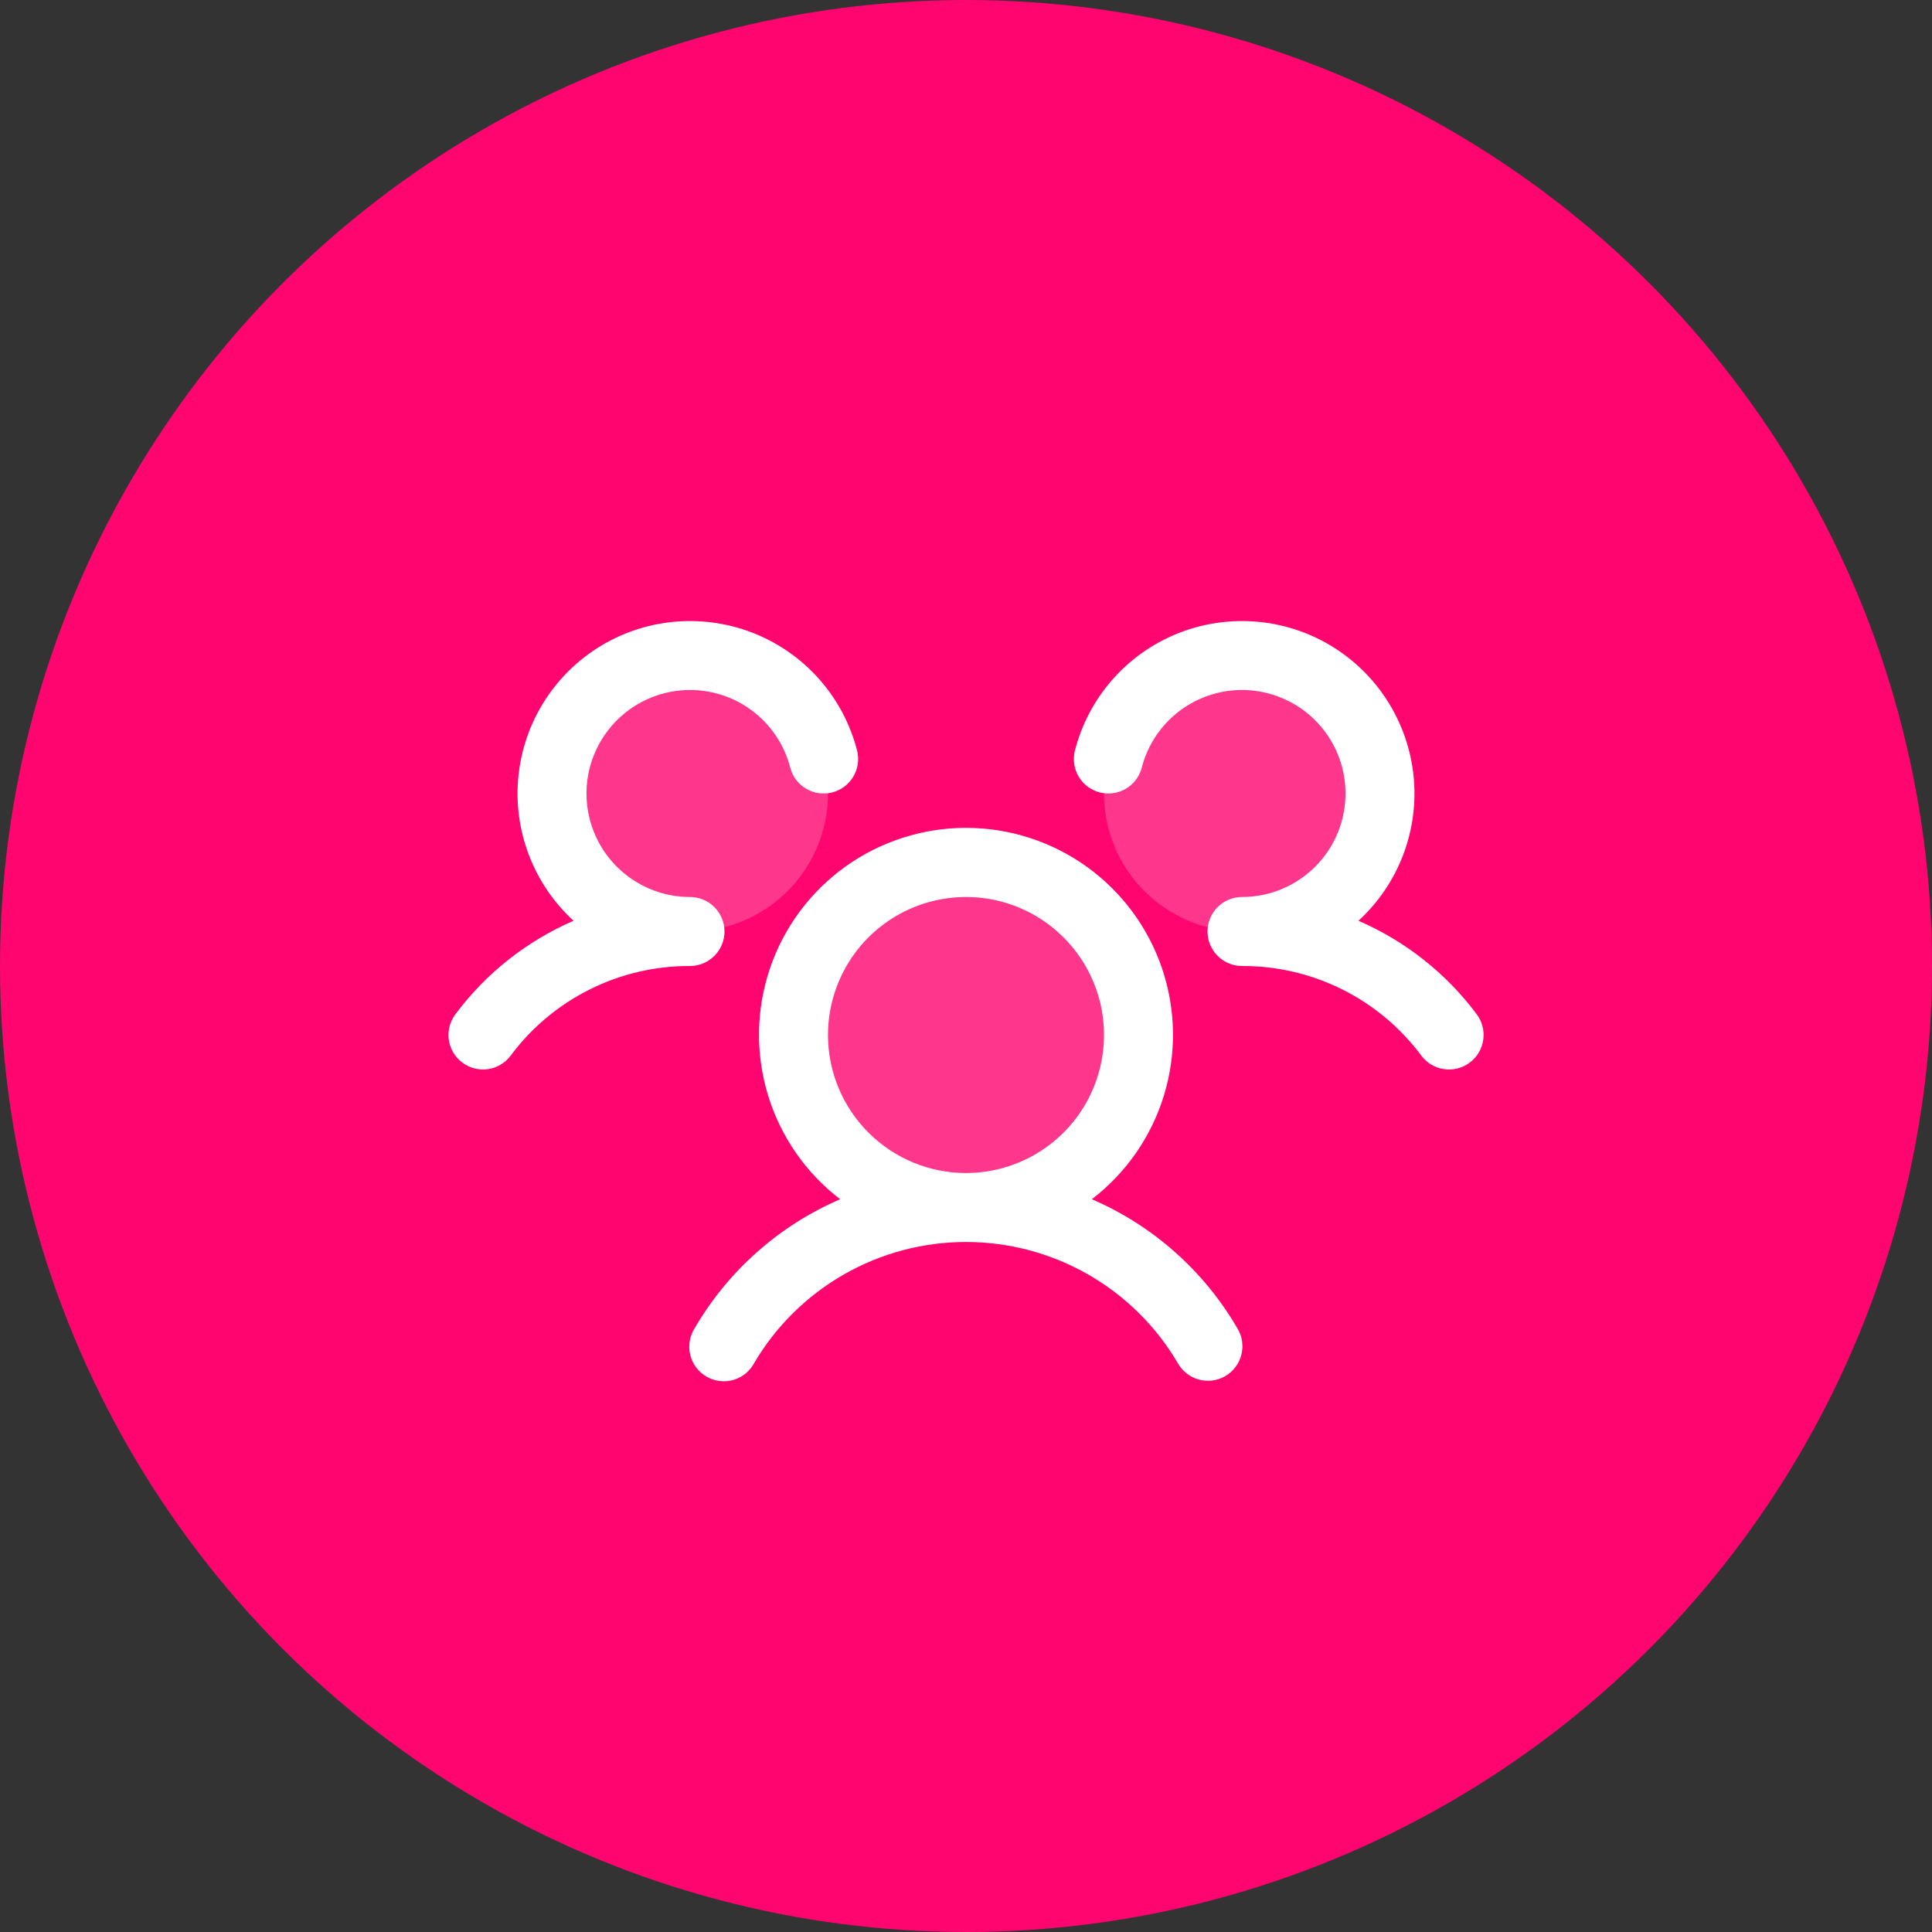
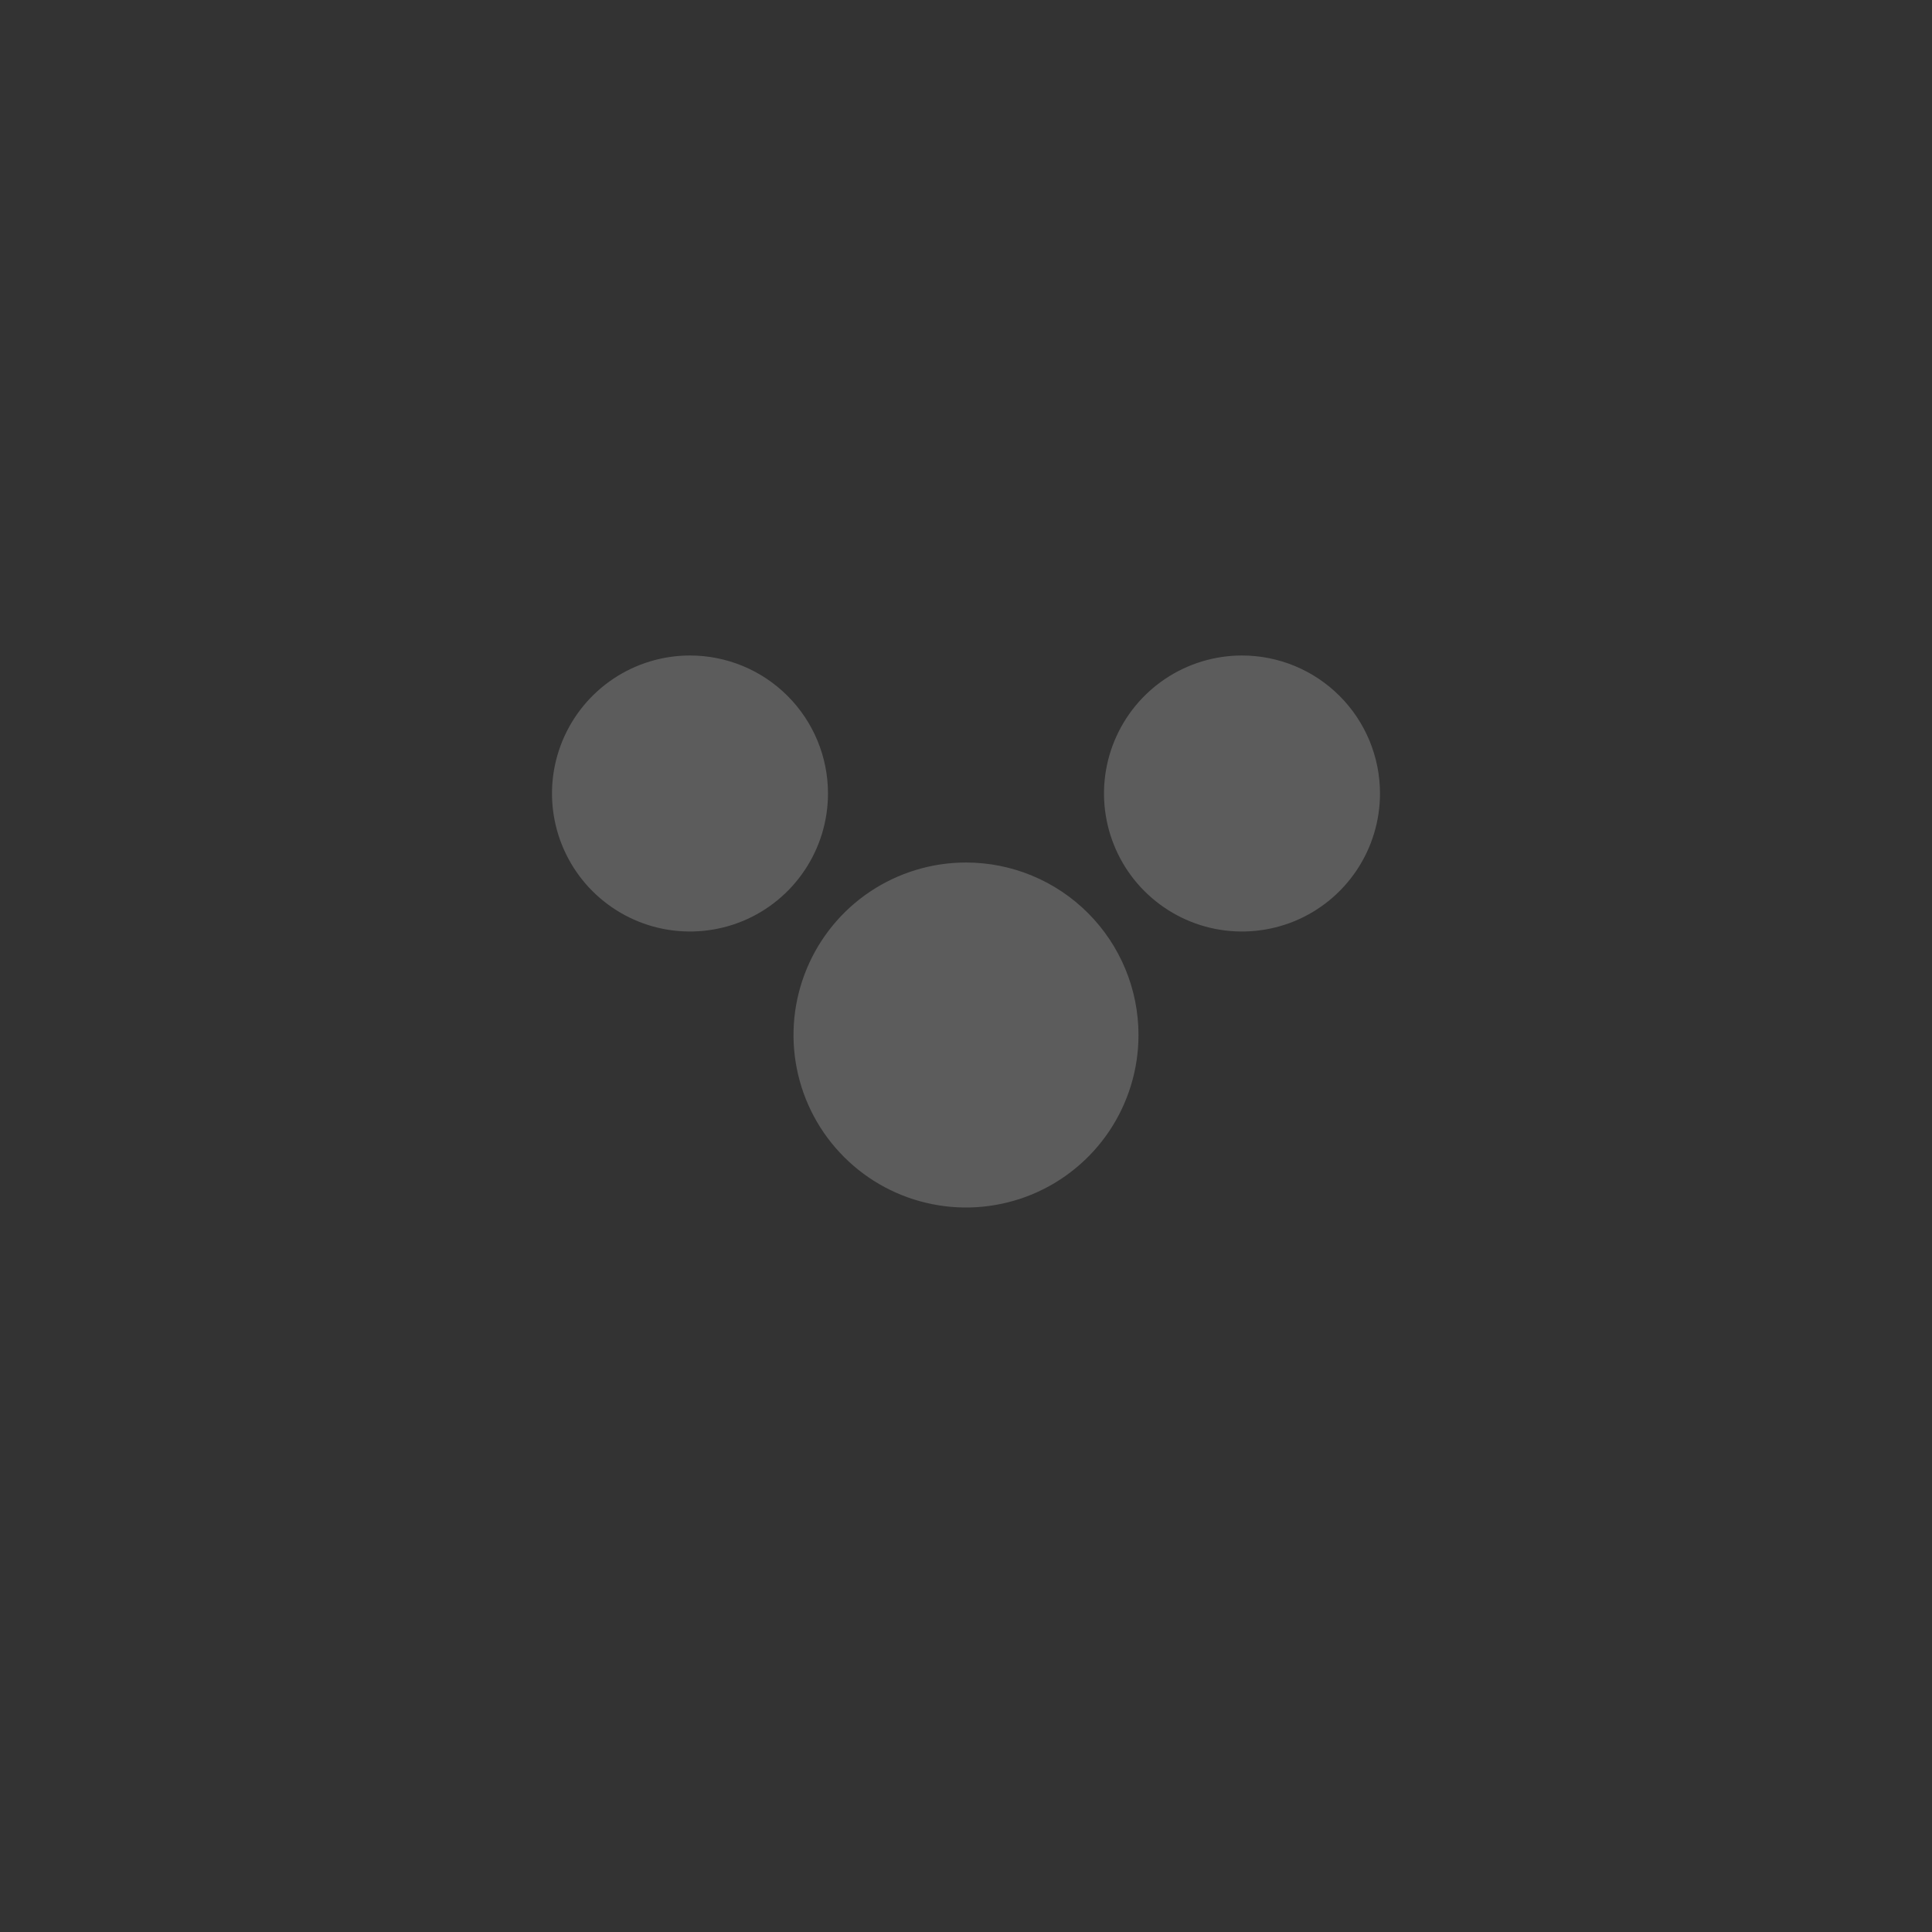
<svg xmlns="http://www.w3.org/2000/svg" width="46" height="46" viewBox="0 0 46 46" fill="none">
  <rect x="0" y="0" width="46" height="46" fill="#333333" stroke="none" />
-   <circle cx="23" cy="23" r="23" fill="#FE0570" />
  <path opacity="0.2" d="M27.107 24.643C27.107 25.455 26.866 26.249 26.415 26.925C25.964 27.6 25.322 28.127 24.572 28.438C23.821 28.748 22.995 28.83 22.199 28.671C21.402 28.513 20.67 28.122 20.096 27.547C19.521 26.973 19.13 26.241 18.972 25.444C18.813 24.648 18.895 23.822 19.206 23.071C19.516 22.321 20.043 21.679 20.718 21.228C21.394 20.777 22.188 20.536 23 20.536C24.089 20.536 25.134 20.968 25.904 21.739C26.674 22.509 27.107 23.554 27.107 24.643ZM16.428 15.607C15.779 15.607 15.143 15.8 14.603 16.161C14.063 16.522 13.642 17.035 13.393 17.636C13.144 18.236 13.079 18.897 13.206 19.534C13.333 20.171 13.646 20.757 14.105 21.216C14.565 21.676 15.15 21.989 15.787 22.116C16.425 22.242 17.085 22.177 17.686 21.929C18.286 21.68 18.799 21.259 19.16 20.718C19.521 20.178 19.714 19.543 19.714 18.893C19.714 18.021 19.368 17.186 18.752 16.57C18.136 15.953 17.3 15.607 16.428 15.607ZM29.571 15.607C28.922 15.607 28.286 15.8 27.746 16.161C27.206 16.522 26.785 17.035 26.536 17.636C26.287 18.236 26.222 18.897 26.349 19.534C26.476 20.171 26.788 20.757 27.248 21.216C27.708 21.676 28.293 21.989 28.93 22.116C29.568 22.242 30.228 22.177 30.829 21.929C31.429 21.68 31.942 21.259 32.303 20.718C32.664 20.178 32.857 19.543 32.857 18.893C32.857 18.021 32.511 17.186 31.895 16.57C31.279 15.953 30.443 15.607 29.571 15.607Z" fill="white" />
-   <path d="M34.993 25.3C34.907 25.365 34.808 25.412 34.704 25.439C34.599 25.465 34.491 25.471 34.384 25.456C34.277 25.441 34.174 25.405 34.081 25.35C33.989 25.295 33.907 25.222 33.843 25.136C33.348 24.47 32.703 23.93 31.961 23.559C31.22 23.188 30.401 22.997 29.571 23C29.354 23 29.145 22.913 28.991 22.759C28.837 22.605 28.75 22.396 28.75 22.179C28.75 21.961 28.837 21.752 28.991 21.598C29.145 21.444 29.354 21.357 29.571 21.357C30.032 21.357 30.484 21.228 30.875 20.984C31.266 20.74 31.581 20.392 31.784 19.978C31.987 19.564 32.069 19.101 32.023 18.643C31.976 18.184 31.802 17.748 31.519 17.384C31.237 17.019 30.858 16.741 30.426 16.582C29.994 16.422 29.525 16.386 29.074 16.479C28.622 16.572 28.206 16.79 27.872 17.108C27.538 17.425 27.3 17.831 27.185 18.277C27.158 18.381 27.111 18.48 27.046 18.566C26.981 18.652 26.9 18.724 26.807 18.779C26.714 18.834 26.611 18.87 26.504 18.885C26.397 18.9 26.288 18.894 26.184 18.867C26.079 18.84 25.981 18.793 25.895 18.728C25.809 18.663 25.736 18.582 25.681 18.489C25.627 18.396 25.591 18.293 25.576 18.186C25.561 18.079 25.567 17.971 25.594 17.866C25.754 17.247 26.056 16.674 26.476 16.193C26.896 15.711 27.423 15.335 28.015 15.092C28.606 14.851 29.246 14.75 29.884 14.799C30.521 14.847 31.138 15.044 31.686 15.373C32.234 15.703 32.697 16.155 33.039 16.695C33.381 17.235 33.593 17.847 33.657 18.483C33.721 19.119 33.635 19.761 33.407 20.358C33.179 20.956 32.815 21.491 32.344 21.923C33.461 22.407 34.432 23.174 35.16 24.149C35.225 24.235 35.272 24.334 35.298 24.439C35.325 24.543 35.331 24.652 35.315 24.759C35.3 24.866 35.263 24.969 35.208 25.062C35.153 25.155 35.08 25.235 34.993 25.3ZM29.46 31.625C29.518 31.718 29.556 31.823 29.572 31.931C29.589 32.039 29.584 32.15 29.556 32.256C29.529 32.363 29.482 32.463 29.415 32.55C29.349 32.638 29.266 32.711 29.171 32.766C29.076 32.821 28.971 32.856 28.862 32.87C28.753 32.883 28.643 32.875 28.537 32.845C28.432 32.815 28.333 32.765 28.248 32.696C28.162 32.628 28.091 32.543 28.038 32.447C27.521 31.57 26.784 30.845 25.9 30.34C25.017 29.836 24.017 29.571 23 29.571C21.982 29.571 20.982 29.836 20.099 30.34C19.215 30.845 18.478 31.57 17.96 32.447C17.909 32.545 17.838 32.631 17.753 32.702C17.667 32.772 17.568 32.824 17.462 32.855C17.355 32.886 17.244 32.895 17.134 32.881C17.024 32.868 16.918 32.832 16.822 32.777C16.726 32.721 16.642 32.647 16.576 32.559C16.509 32.47 16.461 32.369 16.435 32.261C16.408 32.154 16.404 32.042 16.422 31.932C16.44 31.823 16.48 31.718 16.539 31.625C17.336 30.257 18.55 29.18 20.004 28.553C19.186 27.927 18.585 27.06 18.285 26.074C17.985 25.088 18.002 24.034 18.332 23.058C18.663 22.082 19.291 21.235 20.128 20.634C20.965 20.034 21.97 19.711 23 19.711C24.03 19.711 25.035 20.034 25.872 20.634C26.709 21.235 27.337 22.082 27.668 23.058C27.998 24.034 28.015 25.088 27.715 26.074C27.415 27.06 26.814 27.927 25.996 28.553C27.45 29.18 28.664 30.257 29.46 31.625ZM23 27.929C23.65 27.929 24.285 27.736 24.825 27.375C25.366 27.014 25.787 26.501 26.036 25.9C26.284 25.3 26.349 24.639 26.223 24.002C26.096 23.364 25.783 22.779 25.323 22.32C24.864 21.86 24.278 21.547 23.641 21.42C23.004 21.294 22.343 21.359 21.743 21.607C21.142 21.856 20.629 22.277 20.268 22.817C19.907 23.358 19.714 23.993 19.714 24.643C19.714 25.514 20.06 26.35 20.677 26.966C21.293 27.582 22.128 27.929 23 27.929ZM17.25 22.179C17.25 21.961 17.163 21.752 17.009 21.598C16.855 21.444 16.646 21.357 16.428 21.357C15.968 21.357 15.516 21.228 15.125 20.984C14.734 20.74 14.419 20.392 14.216 19.978C14.013 19.564 13.93 19.101 13.977 18.643C14.024 18.184 14.198 17.748 14.481 17.384C14.763 17.019 15.142 16.741 15.574 16.582C16.006 16.422 16.475 16.386 16.926 16.479C17.378 16.572 17.794 16.79 18.128 17.108C18.462 17.425 18.7 17.831 18.815 18.277C18.869 18.488 19.005 18.669 19.193 18.779C19.381 18.89 19.605 18.922 19.816 18.867C20.027 18.813 20.208 18.677 20.318 18.489C20.429 18.301 20.461 18.077 20.406 17.866C20.246 17.247 19.944 16.674 19.524 16.193C19.104 15.711 18.577 15.335 17.985 15.092C17.393 14.851 16.754 14.75 16.116 14.799C15.479 14.847 14.862 15.044 14.314 15.373C13.766 15.703 13.303 16.155 12.961 16.695C12.618 17.235 12.407 17.847 12.343 18.483C12.279 19.119 12.365 19.761 12.593 20.358C12.821 20.956 13.185 21.491 13.656 21.923C12.54 22.407 11.57 23.174 10.843 24.149C10.712 24.323 10.656 24.542 10.686 24.758C10.717 24.974 10.832 25.169 11.007 25.299C11.181 25.43 11.4 25.487 11.616 25.456C11.832 25.425 12.026 25.31 12.157 25.136C12.652 24.47 13.297 23.93 14.039 23.559C14.78 23.188 15.599 22.997 16.428 23C16.646 23 16.855 22.913 17.009 22.759C17.163 22.605 17.25 22.396 17.25 22.179Z" fill="white" />
</svg>